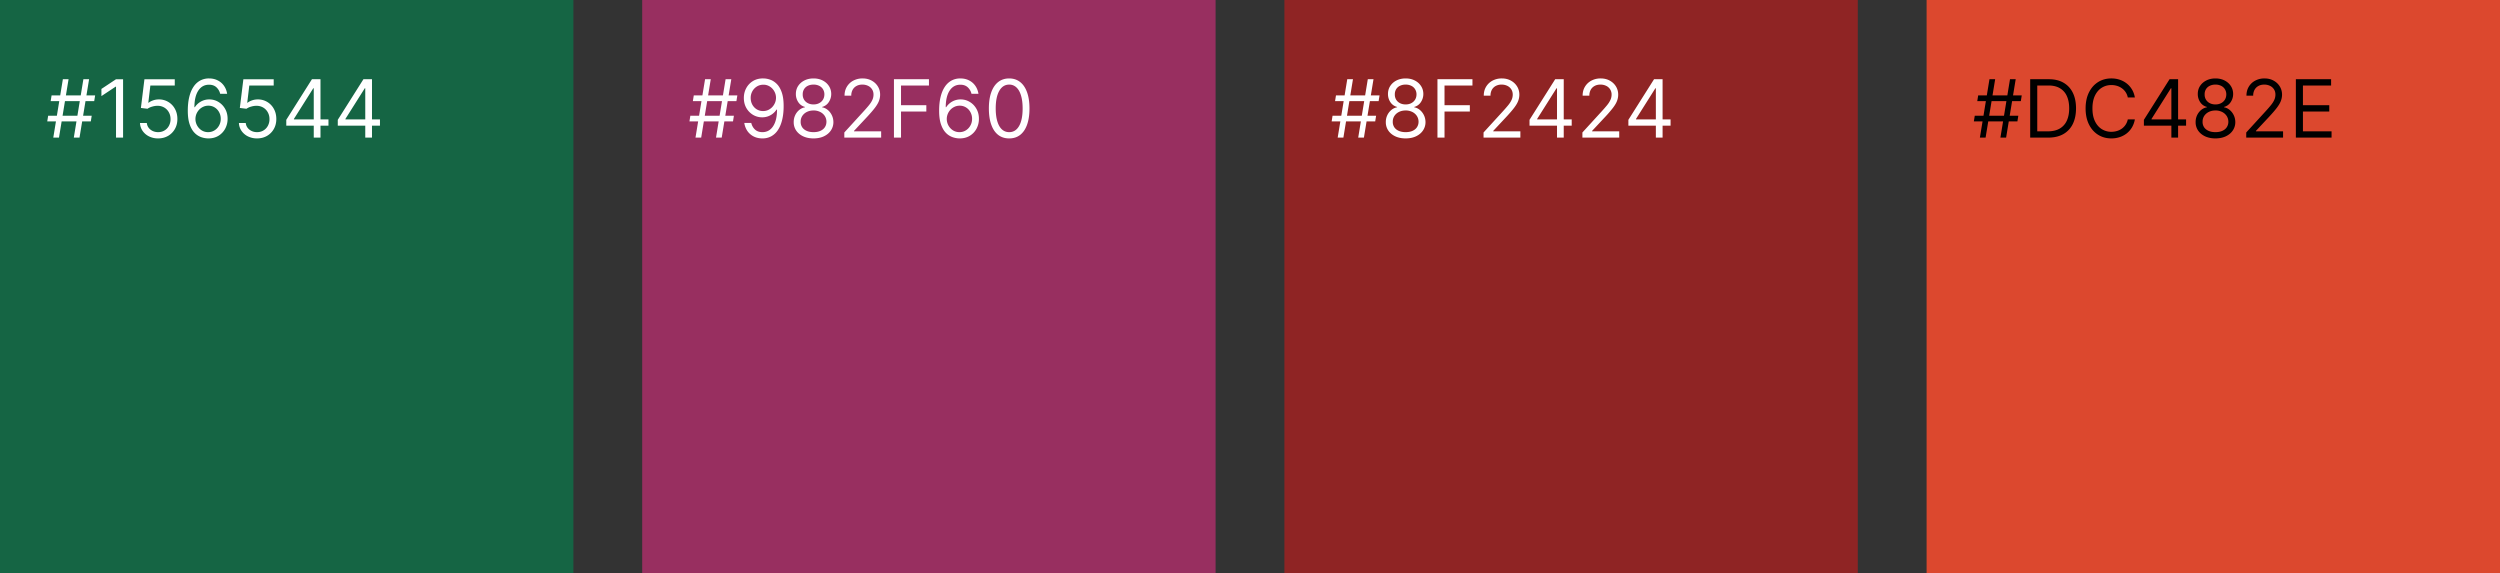
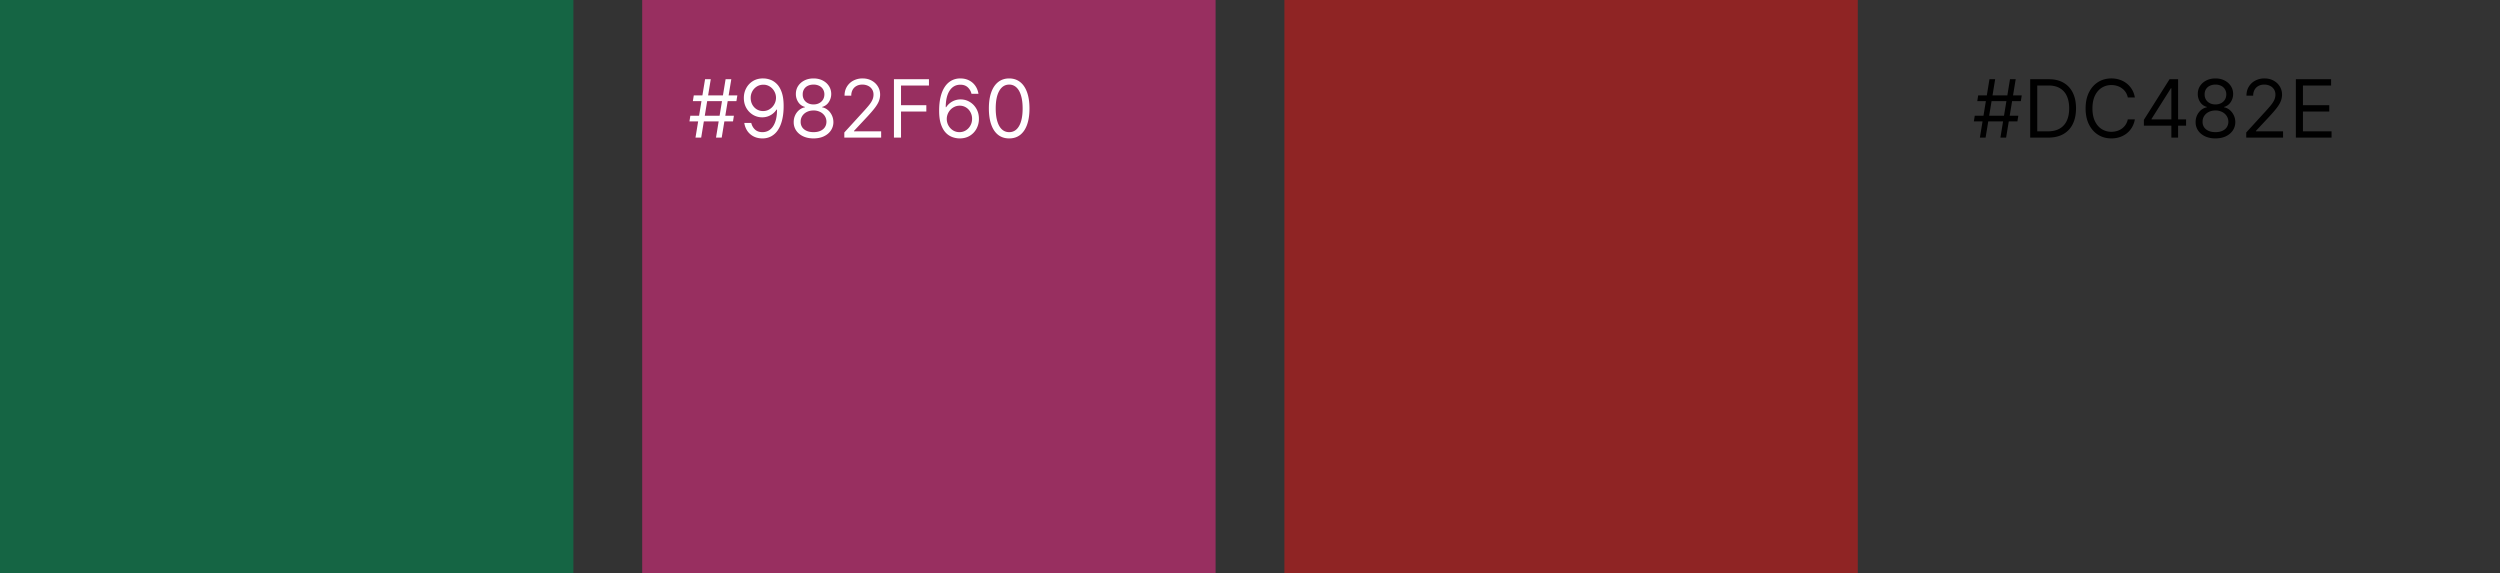
<svg xmlns="http://www.w3.org/2000/svg" width="436" height="100" fill="none">
  <rect width="100%" height="100%" fill="#333333" stroke="none" />
  <path fill="#156544" d="M0 0h100v100H0z" />
-   <path fill="#fff" d="m12.872 24 1.67-10.182h.995L13.867 24h-.995zM8.24 21.176l.159-.994h7.596l-.159.994H8.24zM9.293 24l1.67-10.182h.994L10.287 24h-.994zm-.458-6.364.16-.994h7.596l-.16.994H8.836zm12.63-3.818V24h-1.232v-8.89h-.06l-2.486 1.651V15.51l2.546-1.69h1.233zm6.11 10.321A3.496 3.496 0 0 1 26 23.791a2.927 2.927 0 0 1-1.124-.954 2.6 2.6 0 0 1-.462-1.383h1.193c.046.461.255.842.626 1.144.375.298.822.448 1.343.448.417 0 .788-.098 1.113-.294a2.07 2.07 0 0 0 .77-.805 2.39 2.39 0 0 0 .284-1.169c0-.444-.098-.84-.293-1.188a2.153 2.153 0 0 0-.796-.83 2.248 2.248 0 0 0-1.158-.308 3.18 3.18 0 0 0-.96.144 2.65 2.65 0 0 0-.81.373l-1.153-.14.616-5.01h5.29v1.093h-4.256l-.358 3.003h.06c.209-.166.47-.303.786-.413a2.98 2.98 0 0 1 .984-.164 3.134 3.134 0 0 1 2.819 1.661c.282.513.422 1.1.422 1.76 0 .65-.145 1.23-.437 1.74a3.198 3.198 0 0 1-1.193 1.203c-.507.291-1.084.437-1.73.437zm8.717 0a3.812 3.812 0 0 1-1.253-.238 3.001 3.001 0 0 1-1.143-.771c-.345-.365-.622-.857-.83-1.477-.21-.623-.314-1.405-.314-2.346 0-.902.085-1.7.254-2.396.169-.7.414-1.288.736-1.765a3.304 3.304 0 0 1 1.163-1.094 3.186 3.186 0 0 1 1.546-.373c.57 0 1.077.114 1.521.343.448.225.813.54 1.094.945.282.404.464.87.547 1.397H38.4a2.25 2.25 0 0 0-.656-1.139c-.325-.301-.756-.452-1.293-.452-.789 0-1.41.343-1.864 1.029-.45.686-.678 1.649-.681 2.888h.08a2.991 2.991 0 0 1 1.516-1.188c.311-.11.64-.164.989-.164.583 0 1.117.146 1.6.438a3.23 3.23 0 0 1 1.164 1.198c.292.507.438 1.088.438 1.745a3.59 3.59 0 0 1-.423 1.73 3.22 3.22 0 0 1-1.188 1.243c-.507.305-1.104.454-1.79.447zm0-1.093c.418 0 .792-.105 1.124-.314.334-.209.598-.489.79-.84a2.37 2.37 0 0 0 .293-1.173 2.35 2.35 0 0 0-.283-1.149 2.16 2.16 0 0 0-.77-.83 2.038 2.038 0 0 0-1.114-.308c-.315 0-.608.063-.88.189-.272.122-.51.291-.716.507a2.45 2.45 0 0 0-.477.74 2.357 2.357 0 0 0 .11 2.004c.191.352.453.635.785.85a2.05 2.05 0 0 0 1.138.323zm8.538 1.093a3.496 3.496 0 0 1-1.576-.348 2.926 2.926 0 0 1-1.124-.954 2.6 2.6 0 0 1-.462-1.383h1.193c.046.461.255.842.626 1.144.375.298.822.448 1.343.448.417 0 .788-.098 1.113-.294a2.07 2.07 0 0 0 .77-.805 2.39 2.39 0 0 0 .284-1.169c0-.444-.098-.84-.293-1.188a2.153 2.153 0 0 0-.796-.83 2.248 2.248 0 0 0-1.158-.308 3.18 3.18 0 0 0-.96.144 2.65 2.65 0 0 0-.81.373l-1.153-.14.616-5.01h5.29v1.093h-4.256l-.358 3.003h.06c.209-.166.47-.303.785-.413a2.98 2.98 0 0 1 .985-.164 3.134 3.134 0 0 1 2.819 1.661c.282.513.422 1.1.422 1.76 0 .65-.145 1.23-.437 1.74a3.198 3.198 0 0 1-1.193 1.203c-.507.291-1.084.437-1.73.437zm5.097-2.227v-1.014l4.474-7.08h.736v1.571h-.497l-3.38 5.35v.08h6.025v1.093h-7.358zM54.719 24V13.818h1.174V24h-1.174zm4.19-2.088v-1.014l4.474-7.08h.736v1.571h-.497l-3.38 5.35v.08h6.025v1.093h-7.358zM63.702 24V13.818h1.173V24h-1.173z" />
  <path fill="#982F60" d="M112 0h100v100H112z" />
  <path fill="#fff" d="m124.872 24 1.671-10.182h.994L125.866 24h-.994zm-4.633-2.824.159-.994h7.596l-.159.994h-7.596zM121.293 24l1.67-10.182h.994L122.287 24h-.994zm-.458-6.364.159-.994h7.597l-.159.994h-7.597zm12.292-3.957c.418.003.836.083 1.253.239.418.155.799.414 1.144.775.344.358.621.847.83 1.467.209.62.313 1.397.313 2.331 0 .905-.086 1.709-.258 2.412-.169.699-.415 1.289-.736 1.77a3.26 3.26 0 0 1-1.163 1.093 3.157 3.157 0 0 1-1.542.373c-.57 0-1.078-.113-1.526-.338a2.998 2.998 0 0 1-1.094-.95 3.322 3.322 0 0 1-.542-1.416h1.214c.109.467.326.853.651 1.158.328.302.76.453 1.297.453.786 0 1.406-.344 1.86-1.03.457-.686.686-1.655.686-2.908h-.08a3.11 3.11 0 0 1-.661.72 2.916 2.916 0 0 1-1.844.632 3.093 3.093 0 0 1-1.606-.432 3.286 3.286 0 0 1-1.164-1.198c-.288-.51-.432-1.094-.432-1.75 0-.624.139-1.194.418-1.71a3.228 3.228 0 0 1 1.183-1.244c.51-.308 1.11-.457 1.799-.447zm0 1.094c-.417 0-.793.104-1.128.313a2.253 2.253 0 0 0-.791.835 2.357 2.357 0 0 0-.288 1.159c0 .424.093.81.279 1.158.188.345.445.62.77.825a2.09 2.09 0 0 0 1.119.303c.315 0 .608-.06.88-.183.271-.126.508-.297.711-.512a2.51 2.51 0 0 0 .482-.741 2.28 2.28 0 0 0-.114-1.989 2.288 2.288 0 0 0-.786-.845 2.032 2.032 0 0 0-1.134-.323zm8.757 9.366c-.683 0-1.286-.12-1.81-.363-.52-.245-.926-.581-1.218-1.009a2.535 2.535 0 0 1-.433-1.471c-.003-.431.082-.83.254-1.194a2.6 2.6 0 0 1 .706-.92 2.165 2.165 0 0 1 1.009-.472v-.06a1.965 1.965 0 0 1-1.163-.82 2.49 2.49 0 0 1-.428-1.446c-.003-.518.128-.98.393-1.388.265-.407.63-.729 1.094-.964.467-.235.999-.353 1.596-.353.59 0 1.117.118 1.581.353.464.235.828.557 1.093.964.269.408.405.87.408 1.388a2.524 2.524 0 0 1-.442 1.446 1.962 1.962 0 0 1-1.149.82v.06c.368.066.7.224.994.473.295.245.531.551.706.92.176.364.266.762.269 1.192a2.57 2.57 0 0 1-.448 1.472c-.291.428-.697.764-1.218 1.01-.517.241-1.115.362-1.794.362zm0-1.093c.46 0 .858-.075 1.193-.224.335-.15.593-.36.775-.632.183-.271.276-.59.279-.954a1.833 1.833 0 0 0-.298-1.02 2.029 2.029 0 0 0-.801-.695 2.512 2.512 0 0 0-1.148-.254c-.434 0-.822.085-1.164.254a2.019 2.019 0 0 0-.8.696 1.792 1.792 0 0 0-.283 1.019 1.66 1.66 0 0 0 .263.954c.182.272.443.483.781.632.338.149.739.224 1.203.224zm0-4.833c.364 0 .687-.073.969-.219a1.66 1.66 0 0 0 .671-.611c.163-.262.246-.569.249-.92a1.696 1.696 0 0 0-.244-.9 1.578 1.578 0 0 0-.661-.596 2.154 2.154 0 0 0-.984-.214c-.381 0-.715.071-1 .214a1.543 1.543 0 0 0-.661.596 1.662 1.662 0 0 0-.229.9 1.71 1.71 0 0 0 .234.92c.163.262.386.466.671.611.285.146.613.22.985.22zM147.249 24v-.895l3.361-3.679c.394-.43.719-.805.975-1.123.255-.322.444-.623.566-.905a2.19 2.19 0 0 0 .189-.895c0-.358-.086-.668-.258-.93a1.676 1.676 0 0 0-.696-.606 2.26 2.26 0 0 0-.995-.214c-.391 0-.732.081-1.024.243-.288.16-.512.383-.671.672a2.1 2.1 0 0 0-.234 1.014h-1.173c0-.597.138-1.12.413-1.571a2.864 2.864 0 0 1 1.123-1.054 3.39 3.39 0 0 1 1.606-.378c.597 0 1.125.126 1.586.378.461.252.822.591 1.084 1.019.262.428.393.903.393 1.427 0 .374-.068.74-.204 1.099-.133.354-.365.75-.696 1.188-.328.434-.784.964-1.367 1.59l-2.287 2.447v.08h4.733V24h-6.424zm8.656 0V13.818h6.105v1.094h-4.872v3.44h4.415v1.094h-4.415V24h-1.233zm11.418.14a3.817 3.817 0 0 1-1.253-.24 3.007 3.007 0 0 1-1.143-.77c-.345-.365-.621-.857-.83-1.477-.209-.623-.313-1.405-.313-2.346 0-.902.084-1.7.253-2.396.169-.7.414-1.288.736-1.765a3.304 3.304 0 0 1 1.163-1.094 3.188 3.188 0 0 1 1.546-.373c.57 0 1.078.114 1.522.343.447.225.812.54 1.093.945.282.404.464.87.547 1.397h-1.213a2.243 2.243 0 0 0-.656-1.139c-.325-.301-.756-.452-1.293-.452-.788 0-1.41.343-1.864 1.029-.451.686-.678 1.649-.681 2.888h.08a2.982 2.982 0 0 1 2.505-1.352c.584 0 1.117.146 1.601.438.484.288.872.687 1.163 1.198.292.507.438 1.088.438 1.745a3.59 3.59 0 0 1-.423 1.73 3.21 3.21 0 0 1-1.188 1.243c-.507.305-1.104.454-1.79.447zm0-1.095c.418 0 .792-.104 1.124-.313.335-.209.598-.489.79-.84.196-.351.294-.742.294-1.173a2.35 2.35 0 0 0-.284-1.149 2.155 2.155 0 0 0-.77-.83 2.04 2.04 0 0 0-1.114-.308c-.315 0-.608.063-.88.189-.272.122-.51.291-.716.507a2.453 2.453 0 0 0-.477.74 2.356 2.356 0 0 0 .109 2.004c.193.352.454.635.786.85.335.216.714.323 1.138.323zM176 24.14c-.749 0-1.387-.204-1.914-.611-.527-.411-.93-1.006-1.208-1.785-.279-.782-.418-1.727-.418-2.834 0-1.1.139-2.04.418-2.819.282-.782.686-1.379 1.213-1.79.53-.414 1.167-.621 1.909-.621s1.377.207 1.904.621c.53.411.935 1.008 1.213 1.79.282.78.423 1.719.423 2.82 0 1.106-.139 2.05-.418 2.833-.278.779-.681 1.374-1.208 1.785-.527.407-1.165.611-1.914.611zm0-1.093c.742 0 1.319-.358 1.73-1.074.411-.716.617-1.737.617-3.063 0-.881-.095-1.632-.284-2.252-.185-.62-.454-1.092-.805-1.417a1.777 1.777 0 0 0-1.258-.487c-.736 0-1.311.363-1.725 1.089-.414.722-.622 1.745-.622 3.067 0 .882.093 1.63.279 2.247.185.617.452 1.086.8 1.407.352.322.774.483 1.268.483z" />
  <path fill="#8F2424" d="M224 0h100v100H224z" />
-   <path fill="#fff" d="m236.872 24 1.671-10.182h.994L237.866 24h-.994zm-4.633-2.824.159-.994h7.596l-.159.994h-7.596zM233.293 24l1.67-10.182h.994L234.287 24h-.994zm-.458-6.364.159-.994h7.597l-.159.994h-7.597zm12.312 6.503c-.682 0-1.286-.12-1.809-.363-.521-.245-.927-.581-1.218-1.009a2.535 2.535 0 0 1-.433-1.471 2.702 2.702 0 0 1 .96-2.113 2.16 2.16 0 0 1 1.009-.473v-.06a1.965 1.965 0 0 1-1.163-.82 2.483 2.483 0 0 1-.428-1.446c-.003-.518.128-.98.393-1.388a2.764 2.764 0 0 1 1.093-.964c.468-.235 1-.353 1.596-.353.59 0 1.117.118 1.581.353.464.235.829.557 1.094.964.269.408.404.87.408 1.388a2.525 2.525 0 0 1-.443 1.446 1.957 1.957 0 0 1-1.148.82v.06c.368.066.699.224.994.473.295.245.53.551.706.92.176.364.265.762.269 1.192a2.577 2.577 0 0 1-.448 1.472c-.292.428-.698.764-1.218 1.01-.517.241-1.115.362-1.795.362zm0-1.093c.461 0 .859-.075 1.194-.224.334-.15.593-.36.775-.632a1.71 1.71 0 0 0 .279-.954 1.834 1.834 0 0 0-.299-1.02 2.019 2.019 0 0 0-.8-.695 2.517 2.517 0 0 0-1.149-.254c-.434 0-.822.085-1.163.254a2.019 2.019 0 0 0-.8.696 1.792 1.792 0 0 0-.284 1.019 1.67 1.67 0 0 0 .264.954c.182.272.442.483.78.632.338.149.739.224 1.203.224zm0-4.833c.365 0 .688-.073.97-.219a1.66 1.66 0 0 0 .671-.611c.162-.262.245-.569.249-.92a1.705 1.705 0 0 0-.244-.9 1.584 1.584 0 0 0-.661-.596 2.156 2.156 0 0 0-.985-.214 2.2 2.2 0 0 0-.999.214 1.543 1.543 0 0 0-.661.596 1.662 1.662 0 0 0-.229.9 1.71 1.71 0 0 0 .234.92c.162.262.386.466.671.611.285.146.613.22.984.22zM250.692 24V13.818h6.105v1.094h-4.872v3.44h4.415v1.094h-4.415V24h-1.233zm8.038 0v-.895l3.361-3.679c.394-.43.719-.805.974-1.123a4.19 4.19 0 0 0 .567-.905 2.19 2.19 0 0 0 .189-.895c0-.358-.087-.668-.259-.93a1.676 1.676 0 0 0-.696-.606 2.255 2.255 0 0 0-.994-.214 2.07 2.07 0 0 0-1.024.243c-.289.16-.512.383-.672.672a2.111 2.111 0 0 0-.233 1.014h-1.173c0-.597.137-1.12.412-1.571.275-.451.65-.802 1.124-1.054a3.385 3.385 0 0 1 1.606-.378c.596 0 1.125.126 1.586.378.46.252.821.591 1.083 1.019.262.428.393.903.393 1.427 0 .374-.068.74-.204 1.099-.132.354-.364.75-.696 1.188-.328.434-.784.964-1.367 1.59l-2.287 2.447v.08h4.733V24h-6.423zm8.019-2.088v-1.014l4.474-7.08h.736v1.571h-.497l-3.381 5.35v.08h6.026v1.093h-7.358zM271.542 24V13.818h1.173V24h-1.173zm4.428 0v-.895l3.361-3.679c.394-.43.719-.805.974-1.123a4.19 4.19 0 0 0 .567-.905 2.19 2.19 0 0 0 .189-.895 1.647 1.647 0 0 0-.955-1.536 2.255 2.255 0 0 0-.994-.214c-.391 0-.732.081-1.024.243-.288.16-.512.383-.671.672a2.1 2.1 0 0 0-.234 1.014h-1.173c0-.597.137-1.12.412-1.571.276-.451.65-.802 1.124-1.054a3.387 3.387 0 0 1 1.606-.378c.596 0 1.125.126 1.586.378.46.252.822.591 1.084 1.019.261.428.392.903.392 1.427 0 .374-.068.74-.204 1.099-.132.354-.364.75-.696 1.188a21.03 21.03 0 0 1-1.367 1.59l-2.287 2.447v.08h4.733V24h-6.423zm8.019-2.088v-1.014l4.475-7.08h.735v1.571h-.497l-3.38 5.35v.08h6.025v1.093h-7.358zM288.782 24V13.818h1.173V24h-1.173z" />
-   <path fill="#DC482E" d="M336 0h100v100H336z" />
  <path fill="#000" d="m348.872 24 1.671-10.182h.994L349.866 24h-.994zm-4.633-2.824.159-.994h7.596l-.159.994h-7.596zM345.293 24l1.67-10.182h.994L346.287 24h-.994zm-.458-6.364.159-.994h7.597l-.159.994h-7.597zM357.207 24h-3.142V13.818h3.281c.988 0 1.833.204 2.536.612a4.01 4.01 0 0 1 1.616 1.745c.374.755.561 1.66.561 2.714 0 1.06-.189 1.974-.566 2.74a4.038 4.038 0 0 1-1.651 1.76c-.723.407-1.601.611-2.635.611zm-1.909-1.094h1.829c.842 0 1.54-.162 2.094-.487a2.999 2.999 0 0 0 1.237-1.387c.272-.6.408-1.314.408-2.143 0-.822-.134-1.53-.403-2.123a2.965 2.965 0 0 0-1.203-1.372c-.533-.321-1.198-.482-1.993-.482h-1.969v7.994zM372.321 17h-1.233a2.57 2.57 0 0 0-1.039-1.61 2.8 2.8 0 0 0-.85-.418 3.402 3.402 0 0 0-.975-.14c-.616 0-1.175.156-1.675.468-.498.311-.894.77-1.189 1.377-.291.606-.437 1.35-.437 2.232 0 .882.146 1.626.437 2.232.295.607.691 1.066 1.189 1.378a3.11 3.11 0 0 0 1.675.467c.338 0 .663-.047.975-.14.311-.092.594-.23.85-.412a2.618 2.618 0 0 0 1.039-1.616h1.233a4.12 4.12 0 0 1-.507 1.397 3.84 3.84 0 0 1-.915 1.05 4.014 4.014 0 0 1-1.228.65 4.58 4.58 0 0 1-1.447.224c-.868 0-1.641-.212-2.317-.636-.676-.424-1.208-1.028-1.596-1.81-.387-.782-.581-1.71-.581-2.784 0-1.074.194-2.002.581-2.784.388-.782.92-1.385 1.596-1.81.676-.424 1.449-.636 2.317-.636.514 0 .996.075 1.447.224.454.149.863.368 1.228.656.364.285.669.633.915 1.044.245.408.414.873.507 1.397zm1.574 4.912v-1.014l4.475-7.08h.736v1.571h-.498l-3.38 5.35v.08h6.025v1.093h-7.358zM378.688 24V13.818h1.173V24h-1.173zm7.69.14c-.683 0-1.286-.122-1.81-.364-.52-.245-.926-.581-1.218-1.009a2.527 2.527 0 0 1-.432-1.471 2.701 2.701 0 0 1 .959-2.113 2.165 2.165 0 0 1 1.009-.473v-.06a1.965 1.965 0 0 1-1.163-.82 2.49 2.49 0 0 1-.428-1.446c-.003-.518.128-.98.393-1.388.265-.407.63-.729 1.094-.964.467-.235.999-.353 1.596-.353.59 0 1.117.118 1.581.353.464.235.828.557 1.094.964.268.408.404.87.407 1.388a2.524 2.524 0 0 1-.442 1.446 1.96 1.96 0 0 1-1.149.82v.06c.368.066.7.224.995.473.295.245.53.551.706.92.175.364.265.762.268 1.192a2.569 2.569 0 0 1-.447 1.472c-.292.428-.698.764-1.218 1.01-.517.241-1.116.362-1.795.362zm0-1.095c.461 0 .858-.074 1.193-.223.335-.15.593-.36.776-.632a1.7 1.7 0 0 0 .278-.954 1.833 1.833 0 0 0-.298-1.02 2.029 2.029 0 0 0-.801-.695 2.51 2.51 0 0 0-1.148-.254c-.434 0-.822.085-1.164.254a2.026 2.026 0 0 0-.8.696 1.792 1.792 0 0 0-.283 1.019 1.66 1.66 0 0 0 .263.954c.182.272.443.483.781.632.338.149.739.224 1.203.224zm0-4.832c.364 0 .688-.073.969-.219a1.66 1.66 0 0 0 .671-.611c.163-.262.246-.569.249-.92a1.687 1.687 0 0 0-.244-.9 1.578 1.578 0 0 0-.661-.596 2.154 2.154 0 0 0-.984-.214 2.2 2.2 0 0 0-.999.214 1.546 1.546 0 0 0-.662.596 1.662 1.662 0 0 0-.228.9 1.7 1.7 0 0 0 .233.92c.163.262.386.466.671.611.286.146.614.22.985.22zM391.743 24v-.895l3.361-3.679c.395-.43.719-.805.975-1.123.255-.322.444-.623.566-.905a2.19 2.19 0 0 0 .189-.895c0-.358-.086-.668-.258-.93a1.676 1.676 0 0 0-.696-.606 2.26 2.26 0 0 0-.995-.214c-.391 0-.732.081-1.024.243-.288.16-.512.383-.671.672a2.1 2.1 0 0 0-.234 1.014h-1.173c0-.597.138-1.12.413-1.571a2.864 2.864 0 0 1 1.123-1.054 3.39 3.39 0 0 1 1.606-.378c.597 0 1.125.126 1.586.378.461.252.822.591 1.084 1.019.262.428.393.903.393 1.427 0 .374-.068.74-.204 1.099-.133.354-.365.75-.696 1.188-.328.434-.784.964-1.367 1.59l-2.287 2.447v.08h4.733V24h-6.424zm8.656 0V13.818h6.145v1.094h-4.912v3.44h4.594v1.094h-4.594v3.46h4.991V24h-6.224z" />
</svg>